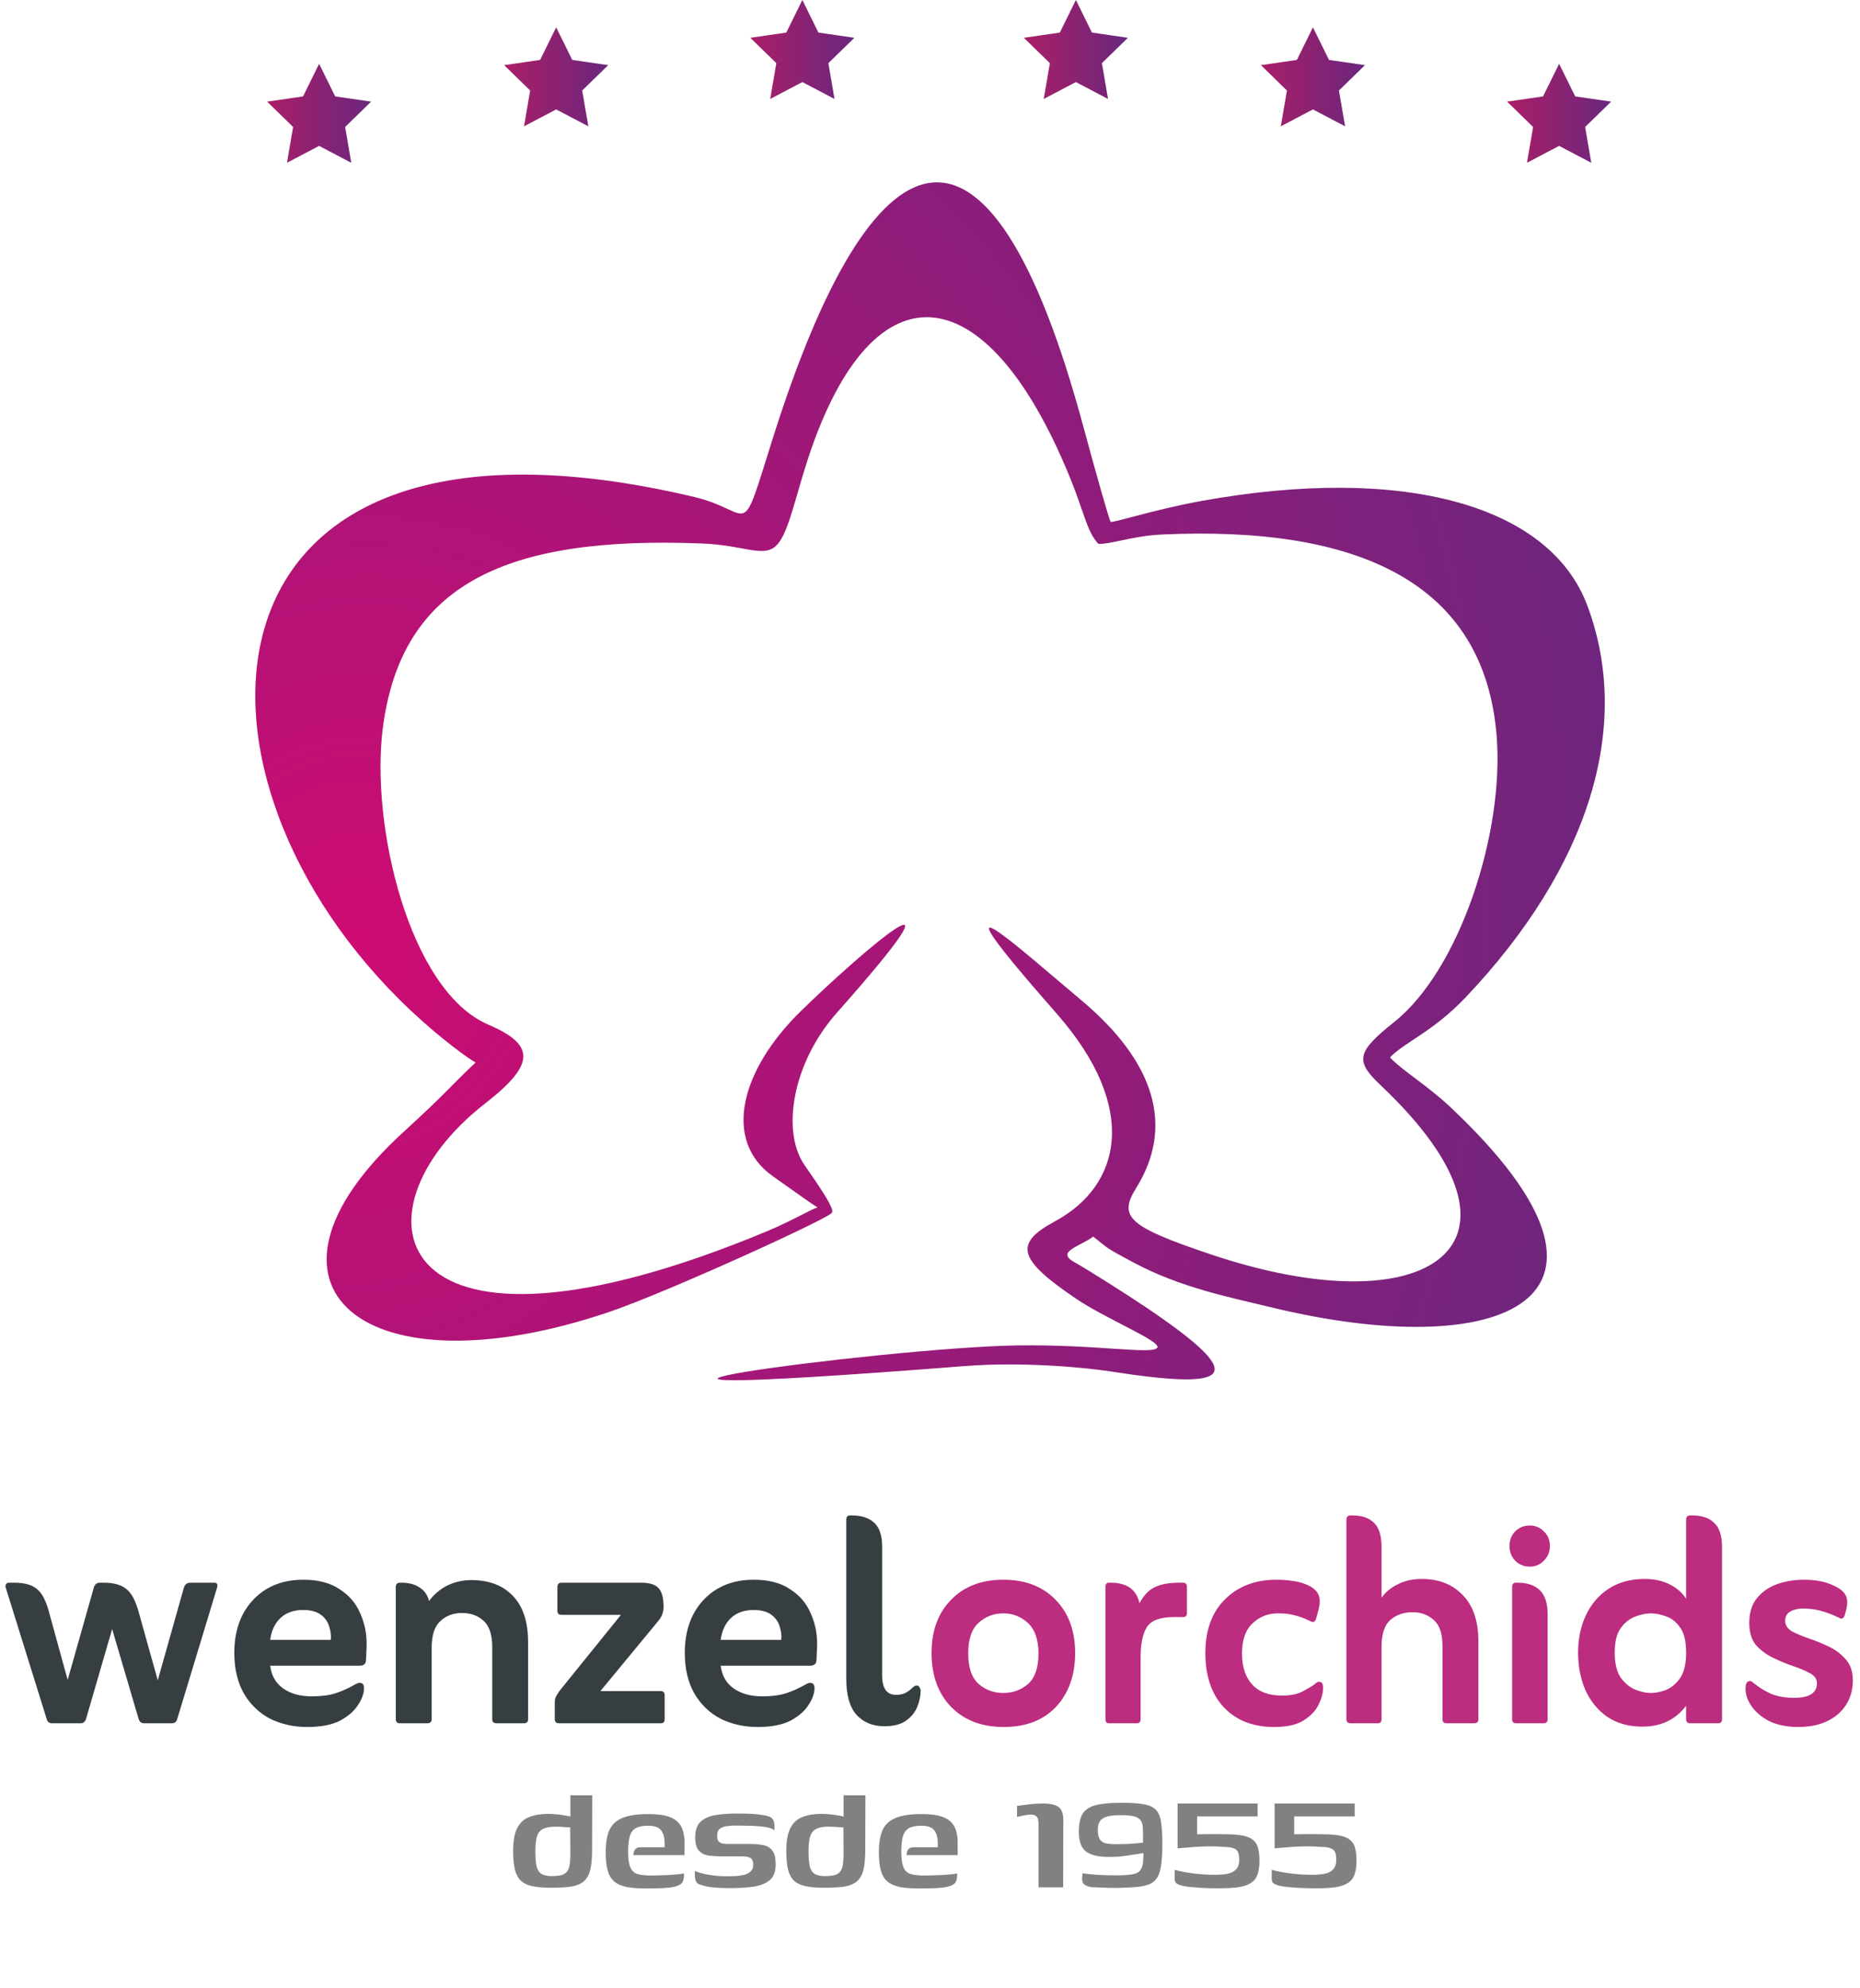
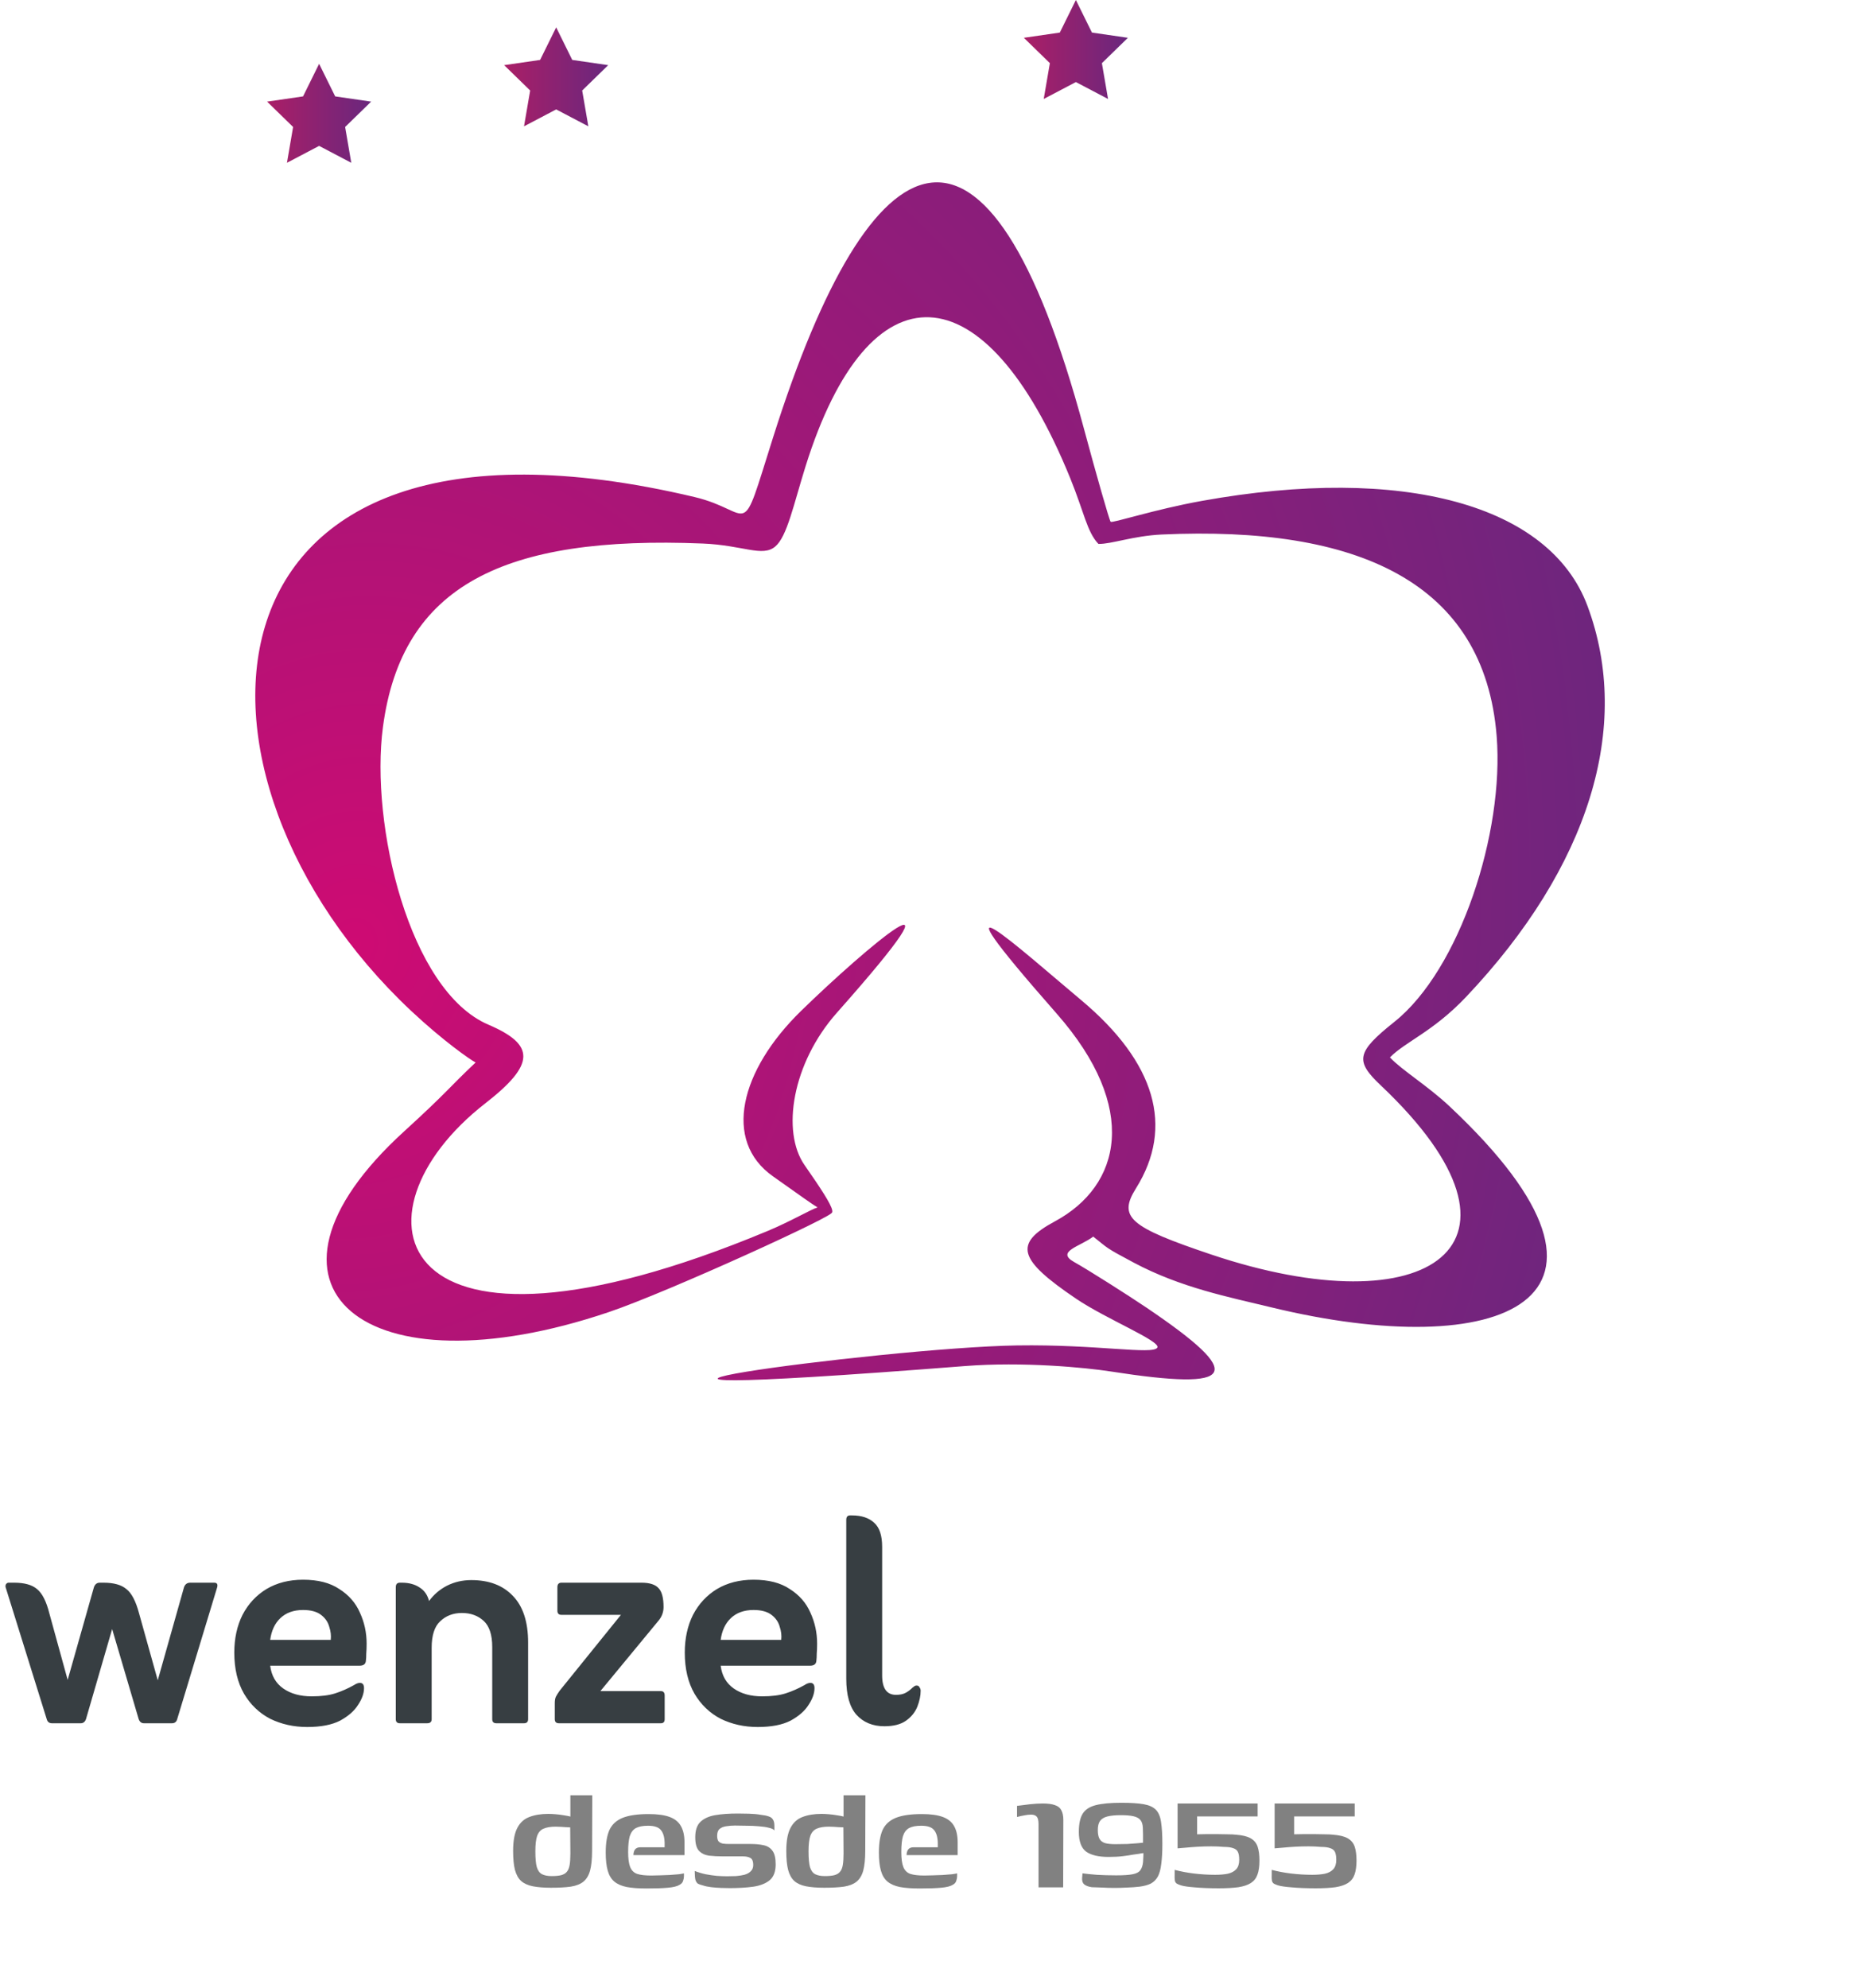
<svg xmlns="http://www.w3.org/2000/svg" width="204" height="218" viewBox="0 0 204 218" fill="none">
  <path d="M56.277 203C56.277 201.907 56.43 201.067 56.737 200.48C57.043 199.893 57.483 199.493 58.057 199.28C58.643 199.053 59.337 198.94 60.137 198.94C60.377 198.94 60.65 198.953 60.957 198.98C61.277 199.007 61.583 199.047 61.877 199.1C62.17 199.14 62.43 199.193 62.657 199.26C62.883 199.313 63.05 199.373 63.157 199.44L62.557 199.7V196.9H64.957L64.937 202.98C64.937 203.887 64.863 204.613 64.717 205.16C64.57 205.693 64.323 206.1 63.977 206.38C63.643 206.647 63.183 206.827 62.597 206.92C62.023 207 61.303 207.04 60.437 207.04C59.65 207.04 58.983 206.987 58.437 206.88C57.903 206.773 57.477 206.58 57.157 206.3C56.85 206.02 56.623 205.613 56.477 205.08C56.343 204.547 56.277 203.853 56.277 203ZM60.497 205.76C60.937 205.76 61.29 205.727 61.557 205.66C61.837 205.58 62.043 205.453 62.177 205.28C62.323 205.107 62.423 204.86 62.477 204.54C62.53 204.207 62.557 203.787 62.557 203.28L62.537 200.42C62.43 200.407 62.283 200.4 62.097 200.4C61.91 200.387 61.717 200.373 61.517 200.36C61.317 200.347 61.13 200.34 60.957 200.34C60.397 200.34 59.95 200.413 59.617 200.56C59.297 200.693 59.063 200.953 58.917 201.34C58.783 201.727 58.717 202.293 58.717 203.04C58.717 203.813 58.77 204.393 58.877 204.78C58.997 205.167 59.19 205.427 59.457 205.56C59.723 205.693 60.07 205.76 60.497 205.76ZM70.913 207.12C70.033 207.12 69.306 207.067 68.733 206.96C68.16 206.84 67.706 206.64 67.373 206.36C67.04 206.08 66.8 205.68 66.653 205.16C66.506 204.64 66.433 203.973 66.433 203.16C66.433 202.147 66.566 201.333 66.833 200.72C67.113 200.107 67.593 199.66 68.273 199.38C68.966 199.1 69.926 198.96 71.153 198.96C72.113 198.96 72.88 199.067 73.453 199.28C74.026 199.493 74.44 199.833 74.693 200.3C74.946 200.753 75.073 201.34 75.073 202.06V203.46H69.473C69.473 203.22 69.526 203.02 69.633 202.86C69.753 202.687 69.96 202.6 70.253 202.6H72.893V202.12C72.88 201.48 72.74 201.007 72.473 200.7C72.22 200.393 71.753 200.24 71.073 200.24C70.5 200.24 70.053 200.327 69.733 200.5C69.426 200.673 69.206 200.967 69.073 201.38C68.953 201.793 68.893 202.373 68.893 203.12C68.893 203.84 68.966 204.387 69.113 204.76C69.26 205.133 69.513 205.387 69.873 205.52C70.246 205.64 70.76 205.7 71.413 205.7C71.653 205.7 71.953 205.693 72.313 205.68C72.686 205.667 73.06 205.653 73.433 205.64C73.82 205.613 74.16 205.587 74.453 205.56C74.746 205.52 74.933 205.487 75.013 205.46V205.78C75.013 205.94 74.98 206.113 74.913 206.3C74.86 206.473 74.733 206.613 74.533 206.72C74.28 206.88 73.853 206.987 73.253 207.04C72.666 207.093 71.886 207.12 70.913 207.12ZM80.054 207.08C79.761 207.08 79.434 207.073 79.074 207.06C78.728 207.047 78.374 207.02 78.014 206.98C77.668 206.94 77.354 206.873 77.074 206.78C76.861 206.727 76.688 206.667 76.554 206.6C76.434 206.52 76.341 206.38 76.274 206.18C76.221 205.967 76.194 205.64 76.194 205.2C76.568 205.347 76.968 205.467 77.394 205.56C77.821 205.64 78.241 205.7 78.654 205.74C79.068 205.767 79.441 205.78 79.774 205.78C80.068 205.78 80.381 205.773 80.714 205.76C81.048 205.733 81.354 205.687 81.634 205.62C81.928 205.54 82.161 205.413 82.334 205.24C82.521 205.067 82.614 204.833 82.614 204.54C82.614 204.153 82.514 203.9 82.314 203.78C82.114 203.66 81.841 203.6 81.494 203.6H79.314C78.741 203.6 78.221 203.573 77.754 203.52C77.301 203.453 76.934 203.273 76.654 202.98C76.388 202.687 76.254 202.193 76.254 201.5C76.254 200.74 76.441 200.18 76.814 199.82C77.201 199.447 77.741 199.2 78.434 199.08C79.128 198.96 79.961 198.9 80.934 198.9C81.281 198.9 81.688 198.907 82.154 198.92C82.634 198.933 83.061 198.973 83.434 199.04C83.808 199.08 84.101 199.14 84.314 199.22C84.528 199.287 84.681 199.4 84.774 199.56C84.881 199.72 84.934 199.953 84.934 200.26V200.76C84.841 200.627 84.634 200.527 84.314 200.46C84.008 200.38 83.641 200.327 83.214 200.3C82.788 200.26 82.341 200.24 81.874 200.24C81.421 200.227 81.001 200.22 80.614 200.22C80.268 200.22 79.941 200.247 79.634 200.3C79.341 200.34 79.101 200.44 78.914 200.6C78.741 200.747 78.654 201 78.654 201.36C78.654 201.627 78.708 201.827 78.814 201.96C78.934 202.08 79.094 202.16 79.294 202.2C79.494 202.227 79.721 202.24 79.974 202.24H82.354C82.888 202.24 83.361 202.287 83.774 202.38C84.188 202.473 84.508 202.68 84.734 203C84.961 203.307 85.074 203.8 85.074 204.48C85.074 205.253 84.861 205.827 84.434 206.2C84.008 206.56 83.414 206.8 82.654 206.92C81.894 207.027 81.028 207.08 80.054 207.08ZM86.238 203C86.238 201.907 86.391 201.067 86.698 200.48C87.004 199.893 87.444 199.493 88.018 199.28C88.604 199.053 89.298 198.94 90.098 198.94C90.338 198.94 90.611 198.953 90.918 198.98C91.238 199.007 91.544 199.047 91.838 199.1C92.131 199.14 92.391 199.193 92.618 199.26C92.844 199.313 93.011 199.373 93.118 199.44L92.518 199.7V196.9H94.918L94.898 202.98C94.898 203.887 94.824 204.613 94.678 205.16C94.531 205.693 94.284 206.1 93.938 206.38C93.604 206.647 93.144 206.827 92.558 206.92C91.984 207 91.264 207.04 90.398 207.04C89.611 207.04 88.944 206.987 88.398 206.88C87.864 206.773 87.438 206.58 87.118 206.3C86.811 206.02 86.584 205.613 86.438 205.08C86.304 204.547 86.238 203.853 86.238 203ZM90.458 205.76C90.898 205.76 91.251 205.727 91.518 205.66C91.798 205.58 92.004 205.453 92.138 205.28C92.284 205.107 92.384 204.86 92.438 204.54C92.491 204.207 92.518 203.787 92.518 203.28L92.498 200.42C92.391 200.407 92.244 200.4 92.058 200.4C91.871 200.387 91.678 200.373 91.478 200.36C91.278 200.347 91.091 200.34 90.918 200.34C90.358 200.34 89.911 200.413 89.578 200.56C89.258 200.693 89.024 200.953 88.878 201.34C88.744 201.727 88.678 202.293 88.678 203.04C88.678 203.813 88.731 204.393 88.838 204.78C88.958 205.167 89.151 205.427 89.418 205.56C89.684 205.693 90.031 205.76 90.458 205.76ZM100.874 207.12C99.994 207.12 99.267 207.067 98.694 206.96C98.121 206.84 97.667 206.64 97.334 206.36C97.001 206.08 96.76 205.68 96.614 205.16C96.467 204.64 96.394 203.973 96.394 203.16C96.394 202.147 96.527 201.333 96.794 200.72C97.074 200.107 97.554 199.66 98.234 199.38C98.927 199.1 99.887 198.96 101.114 198.96C102.074 198.96 102.84 199.067 103.414 199.28C103.987 199.493 104.4 199.833 104.654 200.3C104.907 200.753 105.034 201.34 105.034 202.06V203.46H99.434C99.434 203.22 99.487 203.02 99.594 202.86C99.714 202.687 99.921 202.6 100.214 202.6H102.854V202.12C102.84 201.48 102.7 201.007 102.434 200.7C102.18 200.393 101.714 200.24 101.034 200.24C100.46 200.24 100.014 200.327 99.694 200.5C99.387 200.673 99.167 200.967 99.034 201.38C98.914 201.793 98.854 202.373 98.854 203.12C98.854 203.84 98.927 204.387 99.074 204.76C99.221 205.133 99.474 205.387 99.834 205.52C100.207 205.64 100.72 205.7 101.374 205.7C101.614 205.7 101.914 205.693 102.274 205.68C102.647 205.667 103.02 205.653 103.394 205.64C103.78 205.613 104.12 205.587 104.414 205.56C104.707 205.52 104.894 205.487 104.974 205.46V205.78C104.974 205.94 104.94 206.113 104.874 206.3C104.82 206.473 104.694 206.613 104.494 206.72C104.24 206.88 103.814 206.987 103.214 207.04C102.627 207.093 101.847 207.12 100.874 207.12ZM113.904 207V200.06C113.904 199.66 113.837 199.387 113.704 199.24C113.571 199.093 113.364 199.02 113.084 199.02C112.857 199.02 112.617 199.047 112.364 199.1C112.111 199.14 111.837 199.2 111.544 199.28V198.06C112.024 197.993 112.504 197.933 112.984 197.88C113.477 197.827 113.937 197.8 114.364 197.8C114.937 197.8 115.384 197.86 115.704 197.98C116.037 198.087 116.271 198.273 116.404 198.54C116.551 198.807 116.624 199.16 116.624 199.6L116.604 207H113.904ZM118.725 205.46C119.111 205.513 119.631 205.567 120.285 205.62C120.951 205.66 121.665 205.68 122.425 205.68C123.225 205.68 123.825 205.64 124.225 205.56C124.638 205.48 124.918 205.333 125.065 205.12C125.225 204.907 125.325 204.613 125.365 204.24C125.378 204.133 125.385 204.013 125.385 203.88C125.398 203.747 125.405 203.62 125.405 203.5C125.405 203.38 125.405 203.293 125.405 203.24C125.258 203.253 125.091 203.28 124.905 203.32C124.731 203.347 124.538 203.373 124.325 203.4C123.965 203.467 123.565 203.527 123.125 203.58C122.698 203.633 122.185 203.66 121.585 203.66C120.491 203.66 119.671 203.467 119.125 203.08C118.591 202.68 118.325 201.96 118.325 200.92C118.325 200.04 118.465 199.373 118.745 198.92C119.025 198.467 119.505 198.153 120.185 197.98C120.865 197.807 121.798 197.72 122.985 197.72C124.025 197.72 124.845 197.773 125.445 197.88C126.045 197.987 126.491 198.193 126.785 198.5C127.078 198.807 127.265 199.26 127.345 199.86C127.438 200.46 127.485 201.247 127.485 202.22C127.485 203.1 127.445 203.833 127.365 204.42C127.298 205.007 127.171 205.473 126.985 205.82C126.798 206.153 126.545 206.407 126.225 206.58C125.905 206.74 125.491 206.853 124.985 206.92C124.531 206.973 124.071 207.007 123.605 207.02C123.138 207.047 122.685 207.06 122.245 207.06C121.765 207.06 121.311 207.047 120.885 207.02C120.458 207.007 120.078 206.993 119.745 206.98C119.385 206.927 119.111 206.827 118.925 206.68C118.738 206.52 118.658 206.28 118.685 205.96L118.725 205.46ZM125.365 202.1C125.365 201.793 125.365 201.507 125.365 201.24C125.365 200.973 125.358 200.72 125.345 200.48C125.331 200.107 125.245 199.82 125.085 199.62C124.925 199.42 124.671 199.28 124.325 199.2C123.978 199.12 123.511 199.08 122.925 199.08C122.325 199.08 121.838 199.127 121.465 199.22C121.091 199.313 120.818 199.48 120.645 199.72C120.485 199.947 120.405 200.28 120.405 200.72C120.405 201.12 120.465 201.433 120.585 201.66C120.705 201.887 120.905 202.047 121.185 202.14C121.465 202.22 121.851 202.26 122.345 202.26C122.785 202.26 123.218 202.253 123.645 202.24C124.071 202.213 124.438 202.187 124.745 202.16C125.065 202.133 125.271 202.113 125.365 202.1ZM138.134 204.06C138.134 204.687 138.061 205.2 137.914 205.6C137.781 205.987 137.541 206.293 137.194 206.52C136.861 206.733 136.408 206.887 135.834 206.98C135.261 207.06 134.541 207.1 133.674 207.1C132.661 207.1 131.788 207.067 131.054 207C130.334 206.947 129.828 206.873 129.534 206.78C129.321 206.713 129.161 206.647 129.054 206.58C128.948 206.5 128.881 206.387 128.854 206.24C128.828 206.08 128.821 205.853 128.834 205.56V205.08C129.488 205.253 130.194 205.387 130.954 205.48C131.728 205.573 132.501 205.62 133.274 205.62C133.821 205.62 134.288 205.58 134.674 205.5C135.074 205.407 135.381 205.24 135.594 205C135.808 204.76 135.914 204.42 135.914 203.98C135.914 203.607 135.868 203.32 135.774 203.12C135.681 202.92 135.508 202.78 135.254 202.7C135.014 202.607 134.668 202.56 134.214 202.56C133.801 202.52 133.348 202.5 132.854 202.5C132.361 202.5 131.874 202.513 131.394 202.54C130.928 202.567 130.494 202.6 130.094 202.64C129.708 202.667 129.394 202.693 129.154 202.72V197.8H137.934V199.22H131.294V201.18C131.588 201.167 131.934 201.16 132.334 201.16C132.734 201.16 133.134 201.16 133.534 201.16C133.934 201.16 134.308 201.167 134.654 201.18C135.014 201.18 135.308 201.193 135.534 201.22C136.254 201.273 136.801 201.407 137.174 201.62C137.548 201.833 137.801 202.14 137.934 202.54C138.068 202.94 138.134 203.447 138.134 204.06ZM148.779 204.06C148.779 204.687 148.705 205.2 148.559 205.6C148.425 205.987 148.185 206.293 147.839 206.52C147.505 206.733 147.052 206.887 146.479 206.98C145.905 207.06 145.185 207.1 144.319 207.1C143.305 207.1 142.432 207.067 141.699 207C140.979 206.947 140.472 206.873 140.179 206.78C139.965 206.713 139.805 206.647 139.699 206.58C139.592 206.5 139.525 206.387 139.499 206.24C139.472 206.08 139.465 205.853 139.479 205.56V205.08C140.132 205.253 140.839 205.387 141.599 205.48C142.372 205.573 143.145 205.62 143.919 205.62C144.465 205.62 144.932 205.58 145.319 205.5C145.719 205.407 146.025 205.24 146.239 205C146.452 204.76 146.559 204.42 146.559 203.98C146.559 203.607 146.512 203.32 146.419 203.12C146.325 202.92 146.152 202.78 145.899 202.7C145.659 202.607 145.312 202.56 144.859 202.56C144.445 202.52 143.992 202.5 143.499 202.5C143.005 202.5 142.519 202.513 142.039 202.54C141.572 202.567 141.139 202.6 140.739 202.64C140.352 202.667 140.039 202.693 139.799 202.72V197.8H148.579V199.22H141.939V201.18C142.232 201.167 142.579 201.16 142.979 201.16C143.379 201.16 143.779 201.16 144.179 201.16C144.579 201.16 144.952 201.167 145.299 201.18C145.659 201.18 145.952 201.193 146.179 201.22C146.899 201.273 147.445 201.407 147.819 201.62C148.192 201.833 148.445 202.14 148.579 202.54C148.712 202.94 148.779 203.447 148.779 204.06Z" fill="#818181" />
  <path d="M7.421 184.244L10.291 174.117C10.401 173.762 10.62 173.584 10.947 173.584H11.357C12.478 173.584 13.312 173.816 13.858 174.281C14.432 174.718 14.897 175.607 15.252 176.946L17.302 184.285L20.172 174.117C20.282 173.762 20.514 173.584 20.869 173.584H23.494C23.794 173.584 23.904 173.748 23.822 174.076L19.434 188.549C19.352 188.85 19.161 189 18.86 189H15.786C15.512 189 15.321 188.85 15.211 188.549L12.3 178.668L9.43 188.549C9.321 188.85 9.13 189 8.856 189H5.699C5.399 189 5.207 188.85 5.125 188.549L0.615 174.076C0.588 173.967 0.602 173.857 0.656 173.748C0.738 173.639 0.834 173.584 0.943 173.584H1.558C2.679 173.584 3.513 173.816 4.059 174.281C4.633 174.746 5.084 175.634 5.412 176.946L7.421 184.244ZM29.633 182.686C29.77 183.779 30.248 184.613 31.068 185.187C31.888 185.761 32.927 186.048 34.184 186.048C35.223 186.048 36.084 185.939 36.767 185.72C37.451 185.501 38.134 185.201 38.817 184.818C39.063 184.654 39.282 184.572 39.473 184.572C39.774 184.572 39.924 184.763 39.924 185.146C39.924 185.72 39.706 186.335 39.268 186.991C38.858 187.647 38.202 188.221 37.3 188.713C36.398 189.178 35.196 189.41 33.692 189.41C32.216 189.41 30.863 189.109 29.633 188.508C28.431 187.879 27.474 186.964 26.763 185.761C26.053 184.531 25.697 183.028 25.697 181.251C25.697 179.693 25.998 178.313 26.599 177.11C27.228 175.907 28.103 174.964 29.223 174.281C30.371 173.598 31.711 173.256 33.241 173.256C34.881 173.256 36.207 173.598 37.218 174.281C38.257 174.937 39.009 175.798 39.473 176.864C39.965 177.93 40.211 179.064 40.211 180.267C40.211 180.677 40.198 181.046 40.17 181.374C40.17 181.675 40.157 181.934 40.129 182.153C40.102 182.508 39.87 182.686 39.432 182.686H29.633ZM29.633 179.857H36.275C36.33 179.392 36.275 178.914 36.111 178.422C35.975 177.903 35.674 177.465 35.209 177.11C34.745 176.755 34.089 176.577 33.241 176.577C32.203 176.577 31.369 176.878 30.74 177.479C30.139 178.053 29.77 178.846 29.633 179.857ZM47.057 175.593C47.576 174.882 48.232 174.322 49.025 173.912C49.845 173.502 50.733 173.297 51.69 173.297C53.631 173.297 55.148 173.871 56.241 175.019C57.362 176.167 57.922 177.875 57.922 180.144V188.549C57.922 188.85 57.772 189 57.471 189H54.437C54.136 189 53.986 188.85 53.986 188.549V180.636C53.986 179.297 53.672 178.34 53.043 177.766C52.414 177.192 51.622 176.905 50.665 176.905C49.708 176.905 48.916 177.206 48.287 177.807C47.658 178.381 47.344 179.351 47.344 180.718V188.549C47.344 188.85 47.18 189 46.852 189H43.859C43.558 189 43.408 188.85 43.408 188.549V174.076C43.408 173.748 43.558 173.584 43.859 173.584H44.064C44.857 173.584 45.513 173.762 46.032 174.117C46.551 174.445 46.893 174.937 47.057 175.593ZM65.848 185.474H72.49C72.763 185.474 72.9 185.638 72.9 185.966V188.549C72.9 188.85 72.763 189 72.49 189H61.297C60.996 189 60.846 188.85 60.846 188.549V186.786C60.846 186.485 60.887 186.253 60.969 186.089C61.051 185.925 61.187 185.706 61.379 185.433L68.103 177.11H61.584C61.283 177.11 61.133 176.96 61.133 176.659V174.076C61.133 173.748 61.283 173.584 61.584 173.584H70.358C71.26 173.584 71.888 173.789 72.244 174.199C72.599 174.582 72.777 175.265 72.777 176.249C72.777 176.796 72.599 177.288 72.244 177.725L65.848 185.474ZM79.041 182.686C79.178 183.779 79.656 184.613 80.476 185.187C81.296 185.761 82.335 186.048 83.592 186.048C84.631 186.048 85.492 185.939 86.175 185.72C86.859 185.501 87.542 185.201 88.225 184.818C88.471 184.654 88.69 184.572 88.881 184.572C89.182 184.572 89.332 184.763 89.332 185.146C89.332 185.72 89.114 186.335 88.676 186.991C88.266 187.647 87.61 188.221 86.708 188.713C85.806 189.178 84.604 189.41 83.1 189.41C81.624 189.41 80.271 189.109 79.041 188.508C77.839 187.879 76.882 186.964 76.171 185.761C75.461 184.531 75.105 183.028 75.105 181.251C75.105 179.693 75.406 178.313 76.007 177.11C76.636 175.907 77.511 174.964 78.631 174.281C79.779 173.598 81.119 173.256 82.649 173.256C84.289 173.256 85.615 173.598 86.626 174.281C87.665 174.937 88.417 175.798 88.881 176.864C89.373 177.93 89.619 179.064 89.619 180.267C89.619 180.677 89.606 181.046 89.578 181.374C89.578 181.675 89.565 181.934 89.537 182.153C89.51 182.508 89.278 182.686 88.84 182.686H79.041ZM79.041 179.857H85.683C85.738 179.392 85.683 178.914 85.519 178.422C85.383 177.903 85.082 177.465 84.617 177.11C84.153 176.755 83.497 176.577 82.649 176.577C81.611 176.577 80.777 176.878 80.148 177.479C79.547 178.053 79.178 178.846 79.041 179.857ZM100.114 185.064C100.169 185.037 100.223 184.996 100.278 184.941C100.36 184.886 100.442 184.859 100.524 184.859C100.688 184.859 100.797 184.927 100.852 185.064C100.934 185.173 100.975 185.296 100.975 185.433C100.975 185.98 100.852 186.567 100.606 187.196C100.36 187.797 99.95 188.303 99.376 188.713C98.802 189.123 98.01 189.328 96.998 189.328C95.713 189.328 94.689 188.904 93.923 188.057C93.185 187.21 92.816 185.898 92.816 184.121V166.696C92.816 166.368 92.953 166.204 93.226 166.204H93.431C94.497 166.204 95.317 166.477 95.891 167.024C96.465 167.543 96.752 168.418 96.752 169.648V183.752C96.752 185.173 97.258 185.884 98.269 185.884C98.679 185.884 99.021 185.816 99.294 185.679C99.567 185.542 99.841 185.337 100.114 185.064Z" fill="#373E42" />
-   <path d="M110.085 189.41C107.68 189.41 105.753 188.672 104.304 187.196C102.883 185.72 102.172 183.752 102.172 181.292C102.172 178.859 102.883 176.919 104.304 175.47C105.725 173.994 107.639 173.256 110.044 173.256C112.449 173.256 114.363 173.994 115.784 175.47C117.205 176.919 117.916 178.859 117.916 181.292C117.916 183.725 117.219 185.693 115.825 187.196C114.431 188.672 112.518 189.41 110.085 189.41ZM110.044 185.679C111.083 185.679 111.985 185.351 112.75 184.695C113.515 184.012 113.898 182.905 113.898 181.374C113.898 179.843 113.515 178.723 112.75 178.012C111.985 177.301 111.083 176.946 110.044 176.946C108.978 176.946 108.062 177.301 107.297 178.012C106.559 178.695 106.19 179.802 106.19 181.333C106.19 182.864 106.559 183.971 107.297 184.654C108.062 185.337 108.978 185.679 110.044 185.679ZM124.975 175.839C125.44 174.964 126 174.377 126.656 174.076C127.312 173.748 128.2 173.584 129.321 173.584H129.772C130.045 173.584 130.182 173.748 130.182 174.076V176.864C130.182 177.192 130.045 177.356 129.772 177.356H128.706C127.203 177.356 126.219 177.739 125.754 178.504C125.317 179.242 125.098 180.335 125.098 181.784V188.549C125.098 188.85 124.961 189 124.688 189H121.613C121.367 189 121.244 188.85 121.244 188.549V174.076C121.244 173.748 121.367 173.584 121.613 173.584H121.818C123.595 173.584 124.647 174.336 124.975 175.839ZM144.173 184.736C144.364 184.545 144.528 184.449 144.665 184.449C144.966 184.449 145.116 184.668 145.116 185.105C145.116 185.652 144.952 186.267 144.624 186.95C144.296 187.633 143.736 188.221 142.943 188.713C142.178 189.178 141.112 189.41 139.745 189.41C137.449 189.41 135.618 188.699 134.251 187.278C132.884 185.829 132.201 183.834 132.201 181.292C132.201 178.805 132.912 176.85 134.333 175.429C135.782 173.98 137.668 173.256 139.991 173.256C140.592 173.256 141.153 173.297 141.672 173.379C142.219 173.434 142.724 173.557 143.189 173.748C143.9 174.021 144.364 174.39 144.583 174.855C144.802 175.292 144.802 175.894 144.583 176.659L144.337 177.561C144.255 177.78 144.146 177.889 144.009 177.889C143.9 177.889 143.777 177.848 143.64 177.766C143.011 177.465 142.451 177.26 141.959 177.151C141.467 177.014 140.866 176.946 140.155 176.946C139.062 176.946 138.132 177.315 137.367 178.053C136.602 178.764 136.219 179.871 136.219 181.374C136.219 182.795 136.588 183.916 137.326 184.736C138.064 185.556 139.157 185.966 140.606 185.966C141.481 185.966 142.205 185.829 142.779 185.556C143.353 185.255 143.818 184.982 144.173 184.736ZM151.524 175.224C151.988 174.595 152.59 174.103 153.328 173.748C154.066 173.365 154.94 173.174 155.952 173.174C157.81 173.174 159.3 173.762 160.421 174.937C161.569 176.085 162.143 177.78 162.143 180.021V188.549C162.143 188.85 161.992 189 161.692 189H158.658C158.357 189 158.207 188.85 158.207 188.549V180.513C158.207 179.174 157.892 178.231 157.264 177.684C156.635 177.11 155.856 176.823 154.927 176.823C153.943 176.823 153.123 177.11 152.467 177.684C151.838 178.258 151.524 179.242 151.524 180.636V188.549C151.524 188.85 151.387 189 151.114 189H148.121C147.82 189 147.67 188.85 147.67 188.549V166.696C147.67 166.368 147.82 166.204 148.121 166.204H148.326C149.364 166.204 150.157 166.477 150.704 167.024C151.25 167.543 151.524 168.418 151.524 169.648V175.224ZM165.559 169.566C165.559 168.91 165.764 168.377 166.174 167.967C166.612 167.53 167.145 167.311 167.773 167.311C168.402 167.311 168.921 167.53 169.331 167.967C169.769 168.377 169.987 168.91 169.987 169.566C169.987 170.195 169.769 170.728 169.331 171.165C168.921 171.602 168.402 171.821 167.773 171.821C167.145 171.821 166.612 171.602 166.174 171.165C165.764 170.728 165.559 170.195 165.559 169.566ZM166.256 189C165.983 189 165.846 188.85 165.846 188.549V174.076C165.846 173.748 165.983 173.584 166.256 173.584H166.461C167.5 173.584 168.306 173.857 168.88 174.404C169.454 174.951 169.741 175.839 169.741 177.069V188.549C169.741 188.85 169.591 189 169.29 189H166.256ZM184.93 175.347V166.696C184.93 166.368 185.08 166.204 185.381 166.204H185.586C186.652 166.204 187.458 166.477 188.005 167.024C188.579 167.543 188.866 168.418 188.866 169.648V188.549C188.866 188.85 188.729 189 188.456 189H185.381C185.08 189 184.93 188.85 184.93 188.549V187.073C183.782 188.604 182.183 189.369 180.133 189.369C178.602 189.369 177.304 189 176.238 188.262C175.199 187.524 174.407 186.54 173.86 185.31C173.341 184.08 173.081 182.727 173.081 181.251C173.081 179.72 173.368 178.354 173.942 177.151C174.516 175.921 175.35 174.951 176.443 174.24C177.536 173.529 178.848 173.174 180.379 173.174C181.418 173.174 182.32 173.365 183.085 173.748C183.878 174.131 184.493 174.664 184.93 175.347ZM181.035 185.679C181.554 185.679 182.115 185.57 182.716 185.351C183.317 185.105 183.837 184.668 184.274 184.039C184.711 183.41 184.93 182.481 184.93 181.251C184.93 180.021 184.711 179.105 184.274 178.504C183.837 177.875 183.317 177.465 182.716 177.274C182.115 177.055 181.568 176.946 181.076 176.946C180.529 176.946 179.942 177.069 179.313 177.315C178.684 177.561 178.151 177.998 177.714 178.627C177.304 179.228 177.099 180.103 177.099 181.251C177.099 182.426 177.318 183.342 177.755 183.998C178.22 184.627 178.753 185.064 179.354 185.31C179.983 185.556 180.543 185.679 181.035 185.679ZM192.265 184.531C192.893 185.05 193.549 185.46 194.233 185.761C194.943 186.062 195.791 186.212 196.775 186.212C198.442 186.212 199.276 185.679 199.276 184.613C199.276 184.148 199.016 183.779 198.497 183.506C198.005 183.233 197.39 182.973 196.652 182.727C195.941 182.481 195.217 182.18 194.479 181.825C193.741 181.47 193.112 181.005 192.593 180.431C192.101 179.83 191.855 179.023 191.855 178.012C191.855 176.891 192.128 175.989 192.675 175.306C193.249 174.595 193.987 174.076 194.889 173.748C195.818 173.42 196.802 173.256 197.841 173.256C199.125 173.256 200.191 173.461 201.039 173.871C201.749 174.172 202.214 174.541 202.433 174.978C202.651 175.388 202.651 175.976 202.433 176.741L202.31 177.192C202.228 177.411 202.118 177.52 201.982 177.52C201.9 177.52 201.831 177.506 201.777 177.479C201.722 177.424 201.64 177.383 201.531 177.356C200.246 176.727 198.989 176.413 197.759 176.413C197.212 176.413 196.747 176.522 196.365 176.741C195.982 176.96 195.791 177.301 195.791 177.766C195.791 178.231 196.037 178.613 196.529 178.914C197.048 179.187 197.663 179.447 198.374 179.693C199.112 179.939 199.85 180.24 200.588 180.595C201.326 180.95 201.941 181.415 202.433 181.989C202.952 182.563 203.212 183.328 203.212 184.285C203.212 185.816 202.665 187.059 201.572 188.016C200.478 188.945 199.03 189.41 197.226 189.41C196.078 189.41 195.066 189.219 194.192 188.836C193.344 188.426 192.675 187.893 192.183 187.237C191.691 186.581 191.445 185.898 191.445 185.187C191.445 184.64 191.609 184.367 191.937 184.367C192.046 184.367 192.155 184.422 192.265 184.531Z" fill="#BC2C7F" />
-   <path d="M88 0L89.763 3.573L93.706 4.146L90.853 6.927L91.527 10.854L88 9L84.473 10.854L85.147 6.927L82.294 4.146L86.237 3.573L88 0Z" fill="url(#paint0_linear_1_21)" />
  <path d="M61 3L62.763 6.573L66.706 7.146L63.853 9.927L64.527 13.854L61 12L57.473 13.854L58.147 9.927L55.294 7.146L59.237 6.573L61 3Z" fill="url(#paint1_linear_1_21)" />
  <path d="M35 7L36.763 10.573L40.706 11.146L37.853 13.927L38.527 17.854L35 16L31.473 17.854L32.147 13.927L29.294 11.146L33.237 10.573L35 7Z" fill="url(#paint2_linear_1_21)" />
  <path d="M118 0L119.763 3.573L123.706 4.146L120.853 6.927L121.527 10.854L118 9L114.473 10.854L115.147 6.927L112.294 4.146L116.237 3.573L118 0Z" fill="url(#paint3_linear_1_21)" />
-   <path d="M144 3L145.763 6.573L149.706 7.146L146.853 9.927L147.527 13.854L144 12L140.473 13.854L141.147 9.927L138.294 7.146L142.237 6.573L144 3Z" fill="url(#paint4_linear_1_21)" />
-   <path d="M171 7L172.763 10.573L176.706 11.146L173.853 13.927L174.527 17.854L171 16L167.473 17.854L168.147 13.927L165.294 11.146L169.237 10.573L171 7Z" fill="url(#paint5_linear_1_21)" />
  <path d="M121.811 150.416C119.061 149.987 112.187 149.325 105.811 149.825C49.043 154.276 96.759 147.784 111.561 147.561C120.308 147.43 126.413 148.606 126.93 147.805C127.38 147.109 121.347 144.683 118.035 142.445C111.639 138.122 111.163 136.395 115.697 133.954C122.951 130.047 125.003 121.535 115.895 111.171C100.999 94.221 112.031 104.204 118.577 109.685C126.738 116.518 128.802 123.599 124.593 130.327C122.617 133.487 123.832 134.559 132.811 137.579C156.612 145.586 170.052 136.643 151.457 119.057C148.603 116.358 148.736 115.421 152.927 112.077C160.127 106.332 164.993 91.295 164.15 80.737C162.8 63.819 148.882 57.64 127.424 58.623C124.298 58.766 121.869 59.693 120.471 59.654C119.213 58.327 118.909 56.205 117.378 52.442C108.009 29.424 95.332 28.849 88.357 51.126C87.024 55.382 86.333 58.838 85.025 59.942C83.617 61.131 81.494 59.794 77.087 59.613C55.284 58.718 44.063 64.182 42 79.737C40.582 90.424 44.873 108.662 53.561 112.379C58.717 114.585 58.741 116.72 53.228 121.009C37.707 133.086 42.604 152.346 84.192 135.008C86.754 133.94 88.879 132.665 89.734 132.399C91.06 131.987 90.457 132.998 91.174 132.981C92.407 132.951 73.343 141.677 66.811 143.891C40.025 152.969 25.54 141.2 44.337 124.072C49.097 119.734 49.215 119.305 52.164 116.53C51.529 116.2 48.545 114.104 45.113 110.887C17.7 85.191 19.916 41.189 76.157 54.508C82.772 56.074 81.051 59.797 84.793 47.962C95.572 13.881 108.372 7.974 118.868 46.962C120.214 51.961 121.656 57.027 121.81 57.222C121.965 57.417 126.524 55.888 131.826 54.934C153.883 50.962 169.981 55.351 174.113 66.462C179.042 79.715 174.269 95.095 160.816 109.316C157.184 113.155 154.126 114.25 152.446 115.972C153.775 117.393 156.551 119.055 158.981 121.336C181.992 142.94 164.228 149.397 139.482 143.396C134.748 142.248 129.529 141.237 124.337 138.475C121.119 136.763 121.586 136.95 119.902 135.624C118.508 136.702 115.732 137.259 117.819 138.42C119.354 139.274 123.768 142.083 125.71 143.394C136.739 150.836 135.766 152.589 121.811 150.416ZM84.766 129.007C79.261 125.114 81.162 117.41 87.856 110.875C94.931 103.968 107.351 93.519 91.781 111.081C86.872 116.618 85.691 124.119 88.238 127.777C91.762 132.84 92.797 134.688 88.282 131.494L84.766 129.007Z" fill="url(#paint6_radial_1_21)" />
  <defs>
    <linearGradient id="paint0_linear_1_21" x1="82" y1="6" x2="94" y2="6" gradientUnits="userSpaceOnUse">
      <stop stop-color="#AC1E66" />
      <stop offset="1" stop-color="#68277E" />
    </linearGradient>
    <linearGradient id="paint1_linear_1_21" x1="55" y1="9" x2="67" y2="9" gradientUnits="userSpaceOnUse">
      <stop stop-color="#AC1E66" />
      <stop offset="1" stop-color="#68277E" />
    </linearGradient>
    <linearGradient id="paint2_linear_1_21" x1="29" y1="13" x2="41" y2="13" gradientUnits="userSpaceOnUse">
      <stop stop-color="#AC1E66" />
      <stop offset="1" stop-color="#68277E" />
    </linearGradient>
    <linearGradient id="paint3_linear_1_21" x1="112" y1="6" x2="124" y2="6" gradientUnits="userSpaceOnUse">
      <stop stop-color="#AC1E66" />
      <stop offset="1" stop-color="#68277E" />
    </linearGradient>
    <linearGradient id="paint4_linear_1_21" x1="138" y1="9" x2="150" y2="9" gradientUnits="userSpaceOnUse">
      <stop stop-color="#AC1E66" />
      <stop offset="1" stop-color="#68277E" />
    </linearGradient>
    <linearGradient id="paint5_linear_1_21" x1="165" y1="13" x2="177" y2="13" gradientUnits="userSpaceOnUse">
      <stop stop-color="#AC1E66" />
      <stop offset="1" stop-color="#68277E" />
    </linearGradient>
    <radialGradient id="paint6_radial_1_21" cx="0" cy="0" r="1" gradientUnits="userSpaceOnUse" gradientTransform="translate(38.5 103) rotate(9.558) scale(147.548 166.223)">
      <stop stop-color="#CE0B73" />
      <stop offset="0.357" stop-color="#A91577" />
      <stop offset="1" stop-color="#68277E" />
    </radialGradient>
  </defs>
</svg>